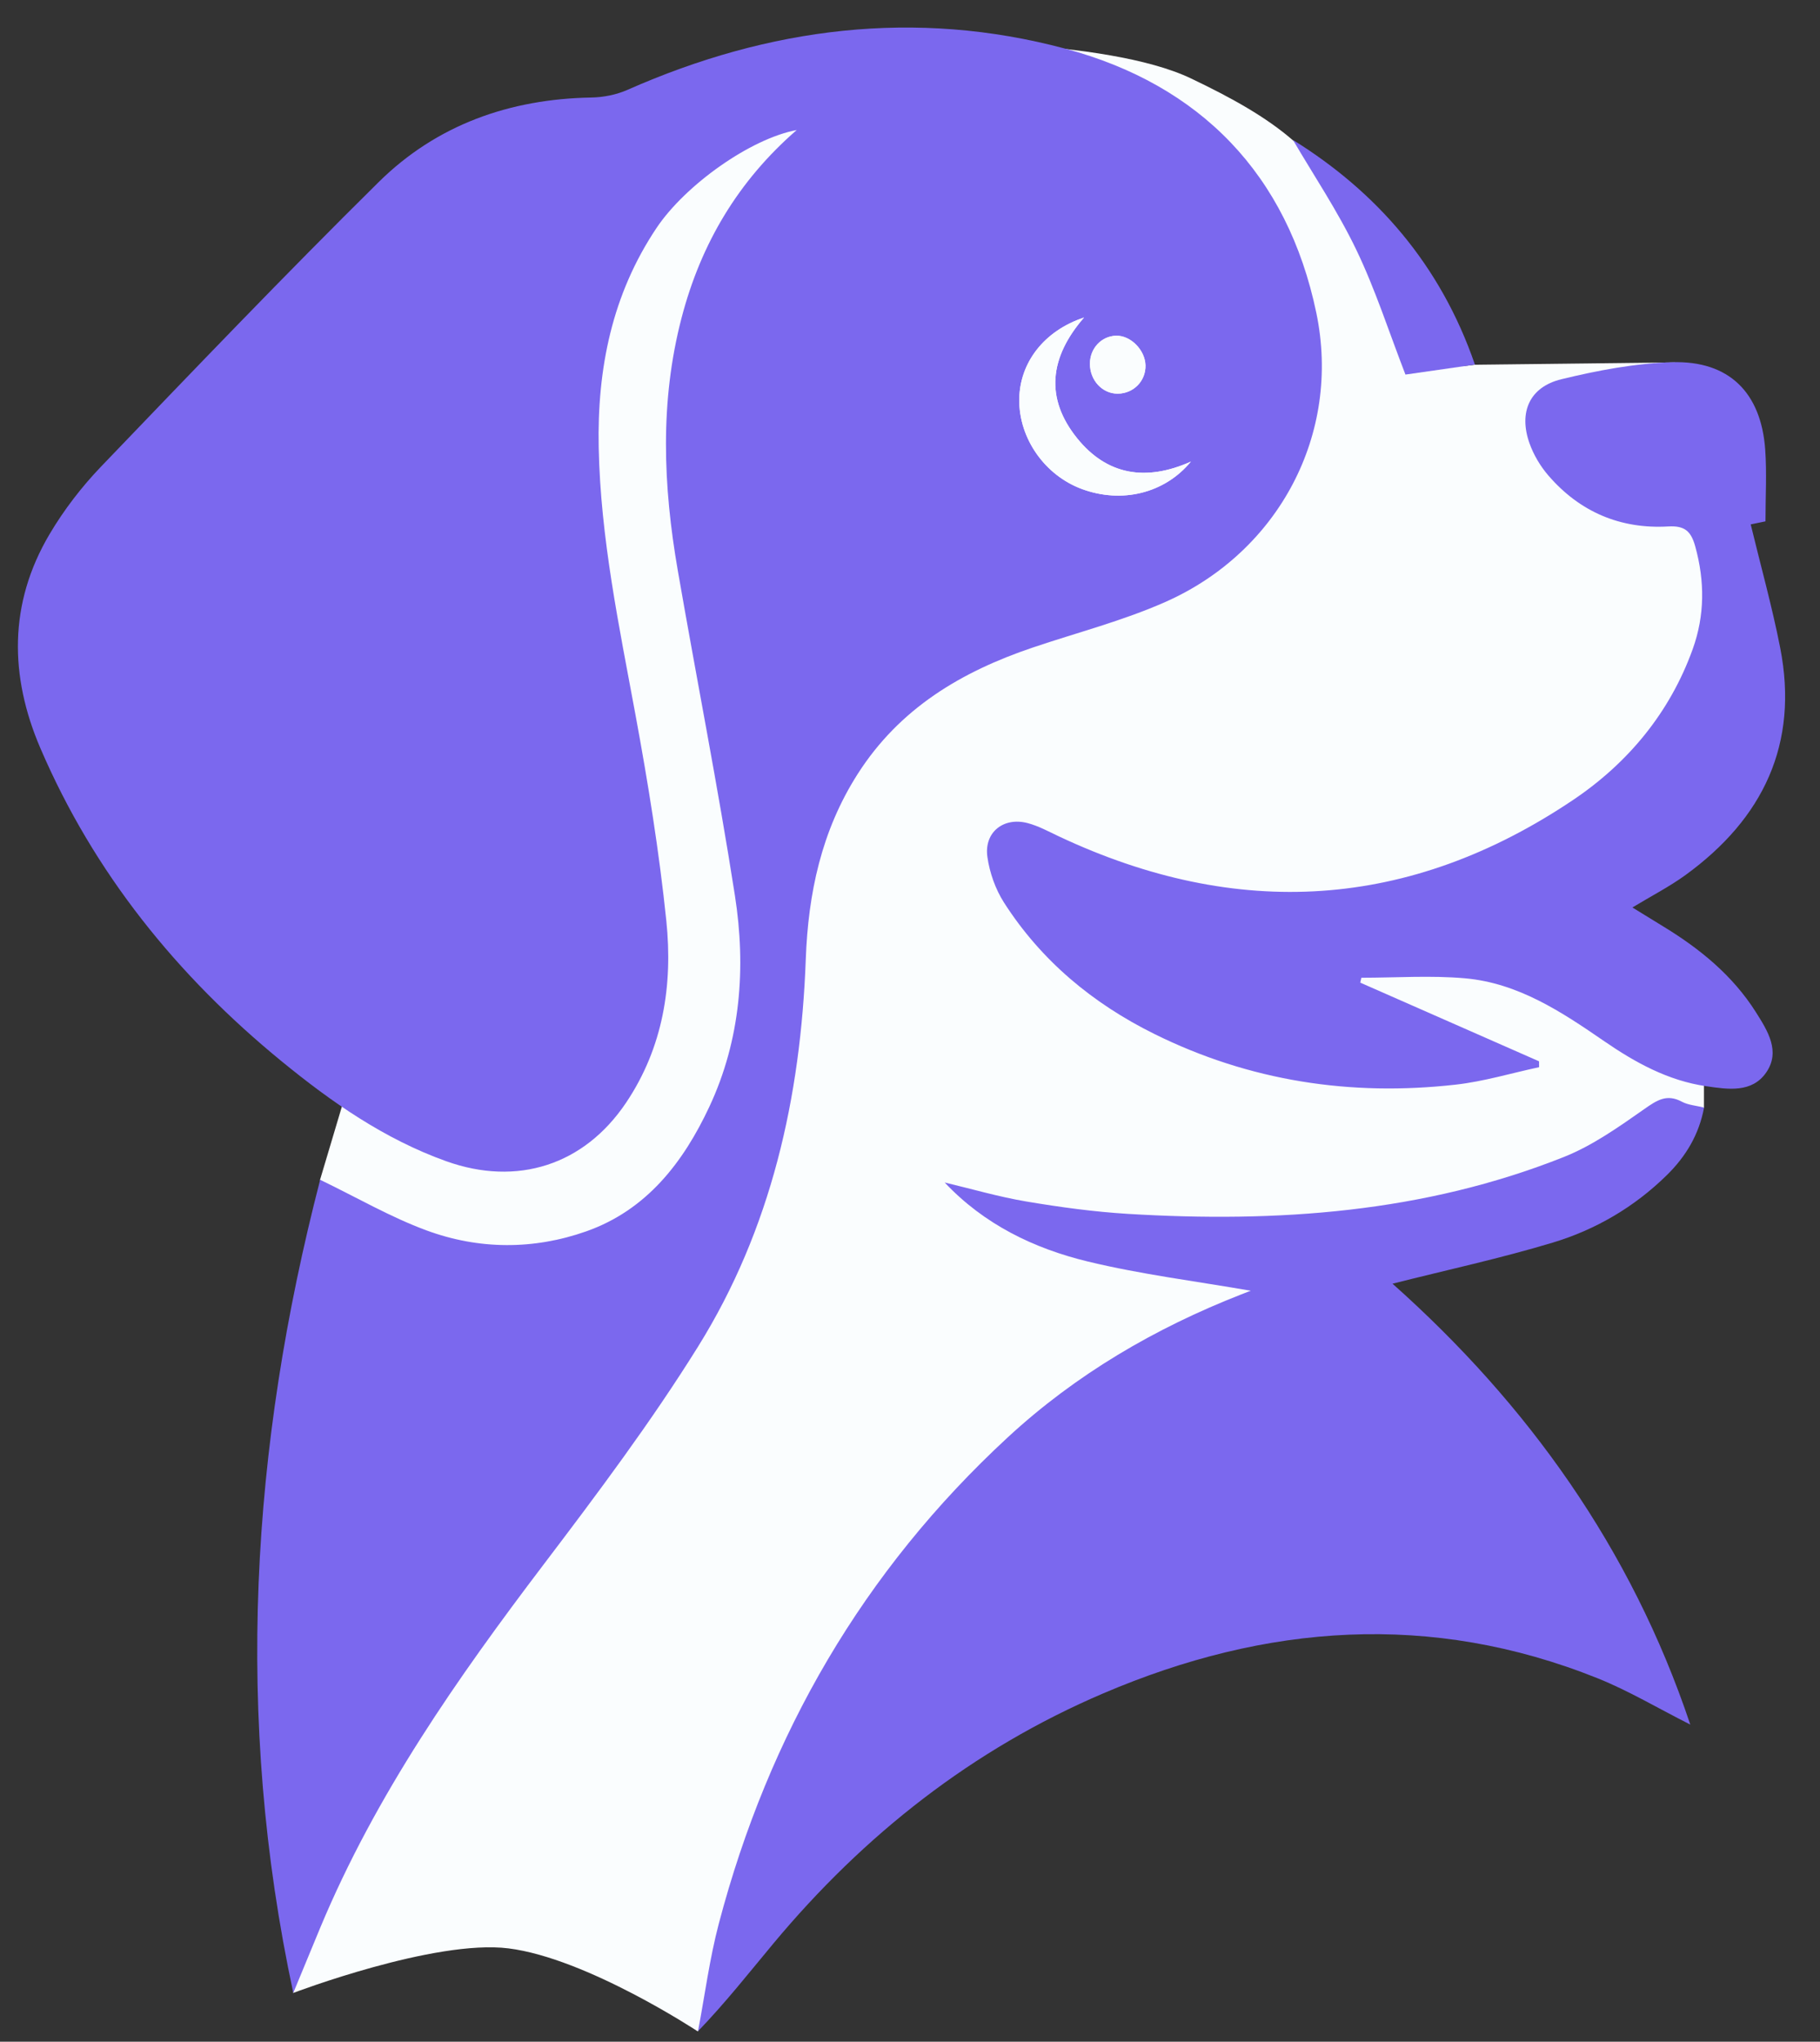
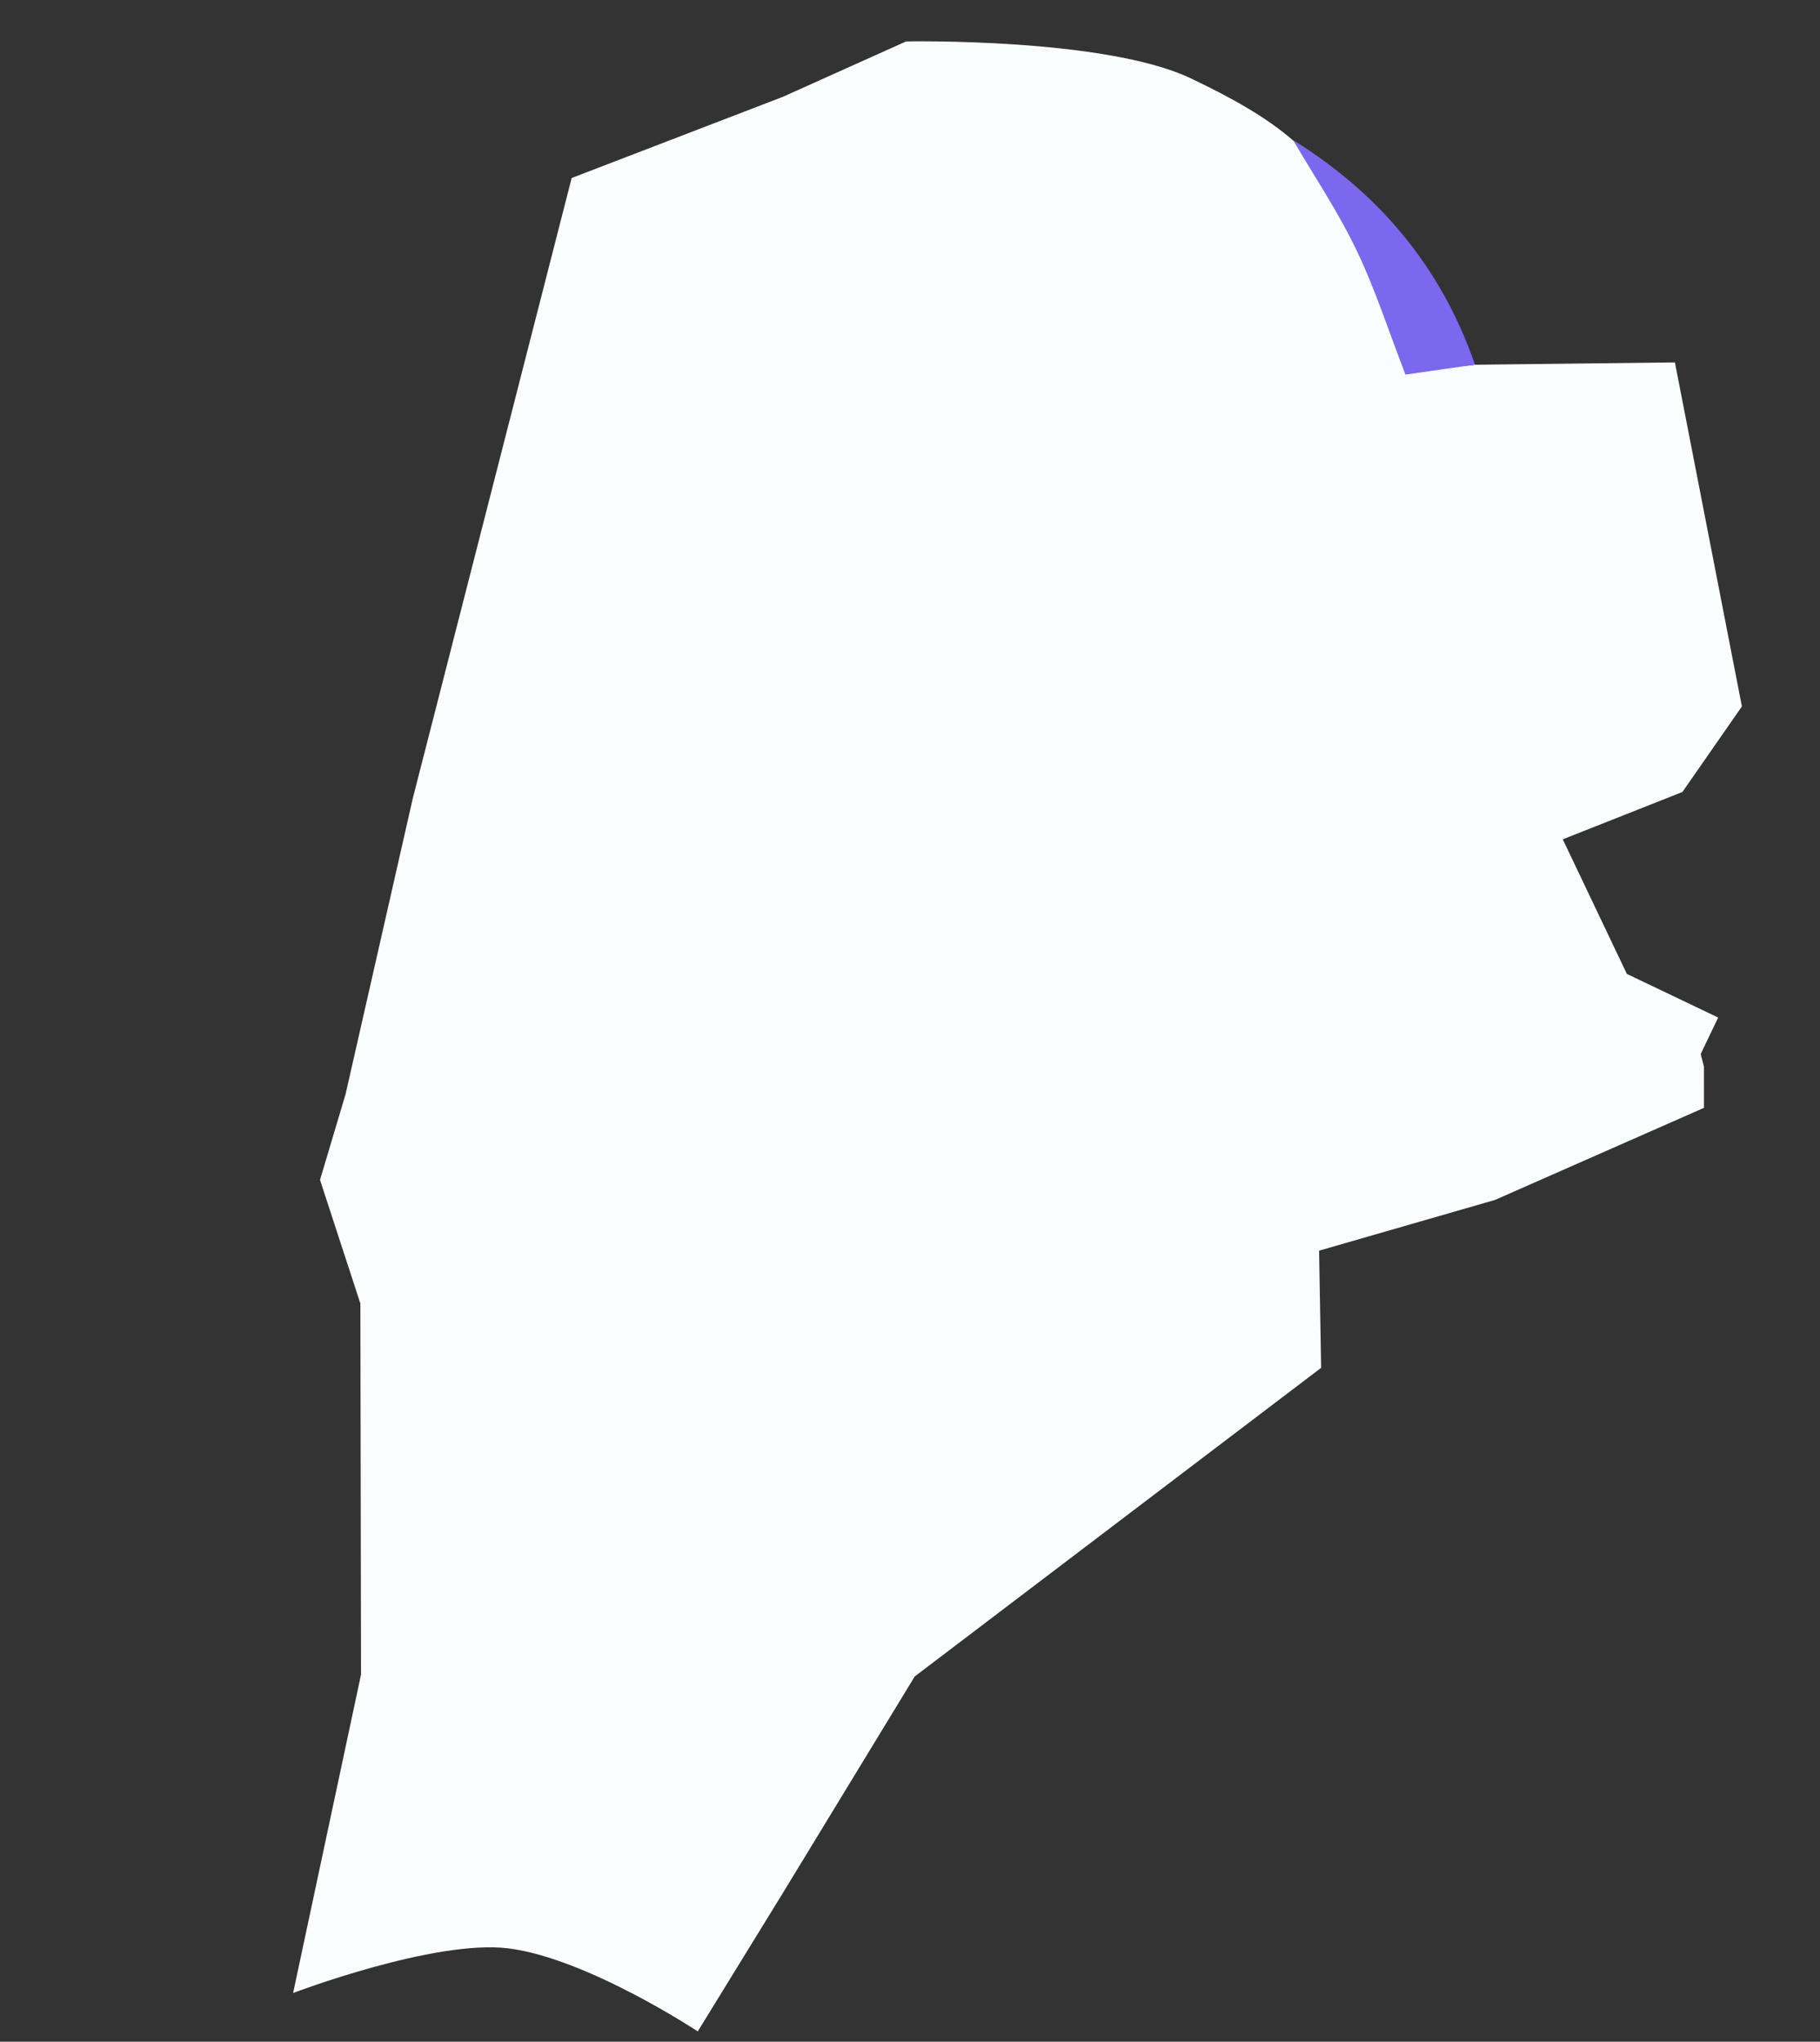
<svg xmlns="http://www.w3.org/2000/svg" xmlns:ns1="http://www.serif.com/" width="100%" height="100%" viewBox="0 0 394 442" version="1.1" xml:space="preserve" style="fill-rule:evenodd;clip-rule:evenodd;stroke-linejoin:round;stroke-miterlimit:2;">
  <rect x="0" y="0" width="394" height="442" fill="#333333" stroke="none" />
  <g id="Artboard1" transform="matrix(0.788,0,0,0.884,0,0)">
-     <rect x="0" y="0" width="500" height="500" style="fill:none;" />
    <g id="Leo" transform="matrix(0.942,0,0,0.839,-225.102,-177.973)">
      <g id="Puggle">
        <g id="Leo1" ns1:id="Leo">
          <g id="Head">
            <g transform="matrix(1.32,-0.023,0.023,1.32,166.699,189.029)">
              <path d="M120.561,280.506L126.54,261.644L142.508,196.577L180,60L226.971,42.859L254.406,31.088C254.406,31.088 298.415,30.994 317.156,40.358C326.207,44.881 333.574,49.165 339.454,54.44C354.212,67.678 359.724,80.726 359.724,80.726L374.087,105.005L376.299,105.005L378.791,104.746L422.97,105.005L436.441,181.315L422.97,200L396.362,210L410,240L430,250L426,258L426.671,260.786L426.511,269.907L380,289.46L340.956,300L340.956,325.904L250,392.571L220,440L200.715,470.193C200.715,470.193 176.522,453.585 159.222,451.113C142.926,448.785 111.486,460.149 111.486,460.149L127.714,390L129,308L120.561,280.506Z" style="fill:rgb(250,253,254);" />
            </g>
            <g transform="matrix(1,0,0,1,556.831,690.169)">
-               <path d="M0,-371.878C-0.004,-367.008 3.64,-363.097 8.142,-363.142C12.731,-363.187 16.312,-366.861 16.199,-371.408C16.087,-375.903 11.826,-380.186 7.599,-380.051C3.325,-379.915 0.003,-376.343 0,-371.878M29.439,-343.302C16.274,-337.418 4.948,-339.358 -3.725,-350.11C-13.116,-361.753 -11.864,-373.68 -1.725,-385.357C-13.431,-381.476 -20.527,-372.135 -20.613,-361.392C-20.703,-350.065 -13.162,-339.303 -2.333,-335.301C9.24,-331.024 21.738,-333.973 29.439,-343.302M-224.496,-133.676C-213.774,-128.489 -203.951,-122.757 -193.442,-118.886C-178.191,-113.268 -162.255,-113.203 -146.896,-118.624C-129.271,-124.845 -118.582,-138.776 -111.002,-154.982C-101.834,-174.586 -100.265,-195.621 -103.537,-216.645C-108.476,-248.373 -114.722,-279.896 -120.202,-311.543C-124.471,-336.199 -125.496,-360.81 -119.063,-385.389C-113.418,-406.957 -102.614,-425.215 -85.515,-440.089C-98.999,-437.577 -118.007,-424.051 -126.4,-411.502C-139.397,-392.068 -143.728,-370.419 -143.266,-347.451C-142.735,-321.013 -137.312,-295.285 -132.542,-269.419C-128.864,-249.482 -125.618,-229.405 -123.54,-209.25C-121.612,-190.555 -124.468,-172.293 -135.272,-156.187C-147.503,-137.954 -167.029,-131.667 -187.772,-139.108C-205.746,-145.556 -221.19,-156.341 -235.766,-168.285C-266.25,-193.262 -290.486,-223.26 -306.099,-259.667C-315.124,-280.709 -315.352,-301.902 -303.449,-322.072C-299.25,-329.188 -294.066,-335.936 -288.344,-341.905C-261.606,-369.798 -234.898,-397.74 -207.427,-424.903C-190.517,-441.623 -169.215,-449.164 -145.379,-449.58C-141.854,-449.641 -138.09,-450.392 -134.875,-451.815C-93.634,-470.076 -50.865,-475.535 -7.211,-463.846C32.235,-453.283 57.608,-427.062 66.017,-386.746C73.383,-351.424 55.05,-316.995 22.023,-302.346C9.612,-296.841 -3.719,-293.411 -16.635,-289.046C-37.482,-282 -55.509,-271.315 -67.754,-252.096C-78.338,-235.484 -82.172,-217.224 -82.874,-198.043C-84.346,-157.806 -92.912,-119.326 -114.32,-84.934C-128.011,-62.939 -143.634,-42.078 -159.31,-21.404C-184.517,11.84 -208.315,45.845 -224.464,84.609C-227.006,90.711 -229.515,96.828 -232.336,103.657C-249.57,23.153 -244.674,-55.729 -224.496,-133.676" style="fill:rgb(123,104,238);fill-rule:nonzero;" />
-             </g>
+               </g>
            <g transform="matrix(1,0,0,1,645.073,749.534)">
-               <path d="M0,-162.711C39.357,-127.626 69.628,-85.474 86.845,-34.02C77.404,-38.787 68.897,-43.894 59.805,-47.542C11.18,-67.054 -36.933,-63.417 -84.356,-43.128C-122.45,-26.831 -154.112,-1.888 -180.535,29.848C-187.639,38.38 -194.493,47.119 -202.542,55.483C-200.552,44.999 -199.18,34.351 -196.47,24.056C-181.922,-31.21 -154.366,-78.857 -112.261,-117.81C-92.325,-136.252 -69.315,-149.703 -44.123,-159.583C-43.071,-159.996 -42.015,-160.399 -41.348,-160.657C-57.076,-163.402 -73.168,-165.39 -88.825,-169.177C-104.567,-172.983 -119.09,-180.007 -130.608,-192.249C-122.68,-190.365 -114.824,-188.057 -106.806,-186.706C-96.989,-185.052 -87.067,-183.691 -77.136,-183.089C-33.713,-180.455 9.108,-183.411 49.999,-199.706C58.354,-203.036 65.992,-208.463 73.429,-213.681C77.119,-216.27 79.977,-218.194 84.399,-215.826C86.233,-214.844 88.521,-214.706 90.86,-214.119C89.396,-206.245 85.556,-199.854 80.002,-194.394C70.549,-185.1 59.29,-178.495 46.775,-174.715C31.55,-170.116 15.956,-166.745 0,-162.711" style="fill:rgb(123,104,238);fill-rule:nonzero;" />
-             </g>
+               </g>
            <g transform="matrix(1,0,0,1,753.849,485.237)">
-               <path d="M0,-120.936C-1.657,-120.594 -3.069,-120.301 -4.308,-120.045C-1.386,-107.935 1.925,-96.088 4.283,-84.055C9.786,-55.963 -0.673,-34.183 -23.3,-17.715C-27.986,-14.305 -33.207,-11.627 -38.814,-8.229C-35.807,-6.378 -32.919,-4.581 -30.013,-2.815C-19.219,3.741 -9.569,11.586 -2.762,22.388C0.618,27.751 4.458,33.788 0.203,39.945C-3.961,45.972 -10.97,44.863 -17.254,43.95C-28.399,42.33 -37.979,37.043 -47.114,30.748C-59.503,22.211 -72.159,13.825 -87.594,12.449C-97.608,11.557 -107.766,12.281 -117.86,12.281C-117.966,12.757 -118.074,13.232 -118.18,13.708C-100.8,21.363 -83.42,29.02 -66.04,36.675C-66.035,37.246 -66.029,37.817 -66.024,38.389C-74.124,40.128 -82.146,42.56 -90.338,43.483C-120.983,46.938 -150.446,42.465 -178.231,28.693C-196.187,19.792 -211.199,7.325 -222.059,-9.627C-224.568,-13.544 -226.277,-18.376 -226.924,-22.988C-227.931,-30.16 -222.24,-34.704 -215.204,-32.861C-212.032,-32.03 -209.057,-30.387 -206.057,-28.974C-154.052,-4.489 -103.779,-7.506 -56.05,-39.653C-40.11,-50.39 -27.879,-65.11 -21.223,-83.644C-17.689,-93.483 -17.683,-103.483 -20.483,-113.609C-21.683,-117.949 -23.453,-119.733 -28.339,-119.448C-42.307,-118.634 -54.154,-123.681 -63.318,-134.313C-65.653,-137.022 -67.616,-140.326 -68.814,-143.69C-72.041,-152.751 -68.828,-160.147 -59.55,-162.41C-48.963,-164.993 -38.018,-167.068 -27.17,-167.387C-10.613,-167.874 -1.266,-158.486 -0.08,-141.886C0.405,-135.096 0,-128.242 0,-120.936" style="fill:rgb(123,104,238);fill-rule:nonzero;" />
-             </g>
+               </g>
            <g transform="matrix(-0.902,0.432,0.432,0.902,681.308,306.634)">
              <path d="M35.678,-76.568C20.237,-52.378 12.601,-25.164 16.146,5.476C23.323,3.226 29.756,1.209 35.678,-0.648C34.648,-13.915 32.86,-26.795 32.871,-39.674C32.881,-52.305 34.722,-64.933 35.678,-76.568" style="fill:rgb(123,104,238);fill-rule:nonzero;" />
            </g>
          </g>
          <g id="Eyes">
            <g transform="matrix(1,0,0,1,586.269,317.09)">
-               <path d="M0,29.778C-7.701,39.107 -20.199,42.055 -31.771,37.779C-42.601,33.777 -50.142,23.015 -50.052,11.688C-49.966,0.945 -42.87,-8.396 -31.164,-12.277C-41.303,-0.6 -42.555,11.327 -33.164,22.97C-24.491,33.722 -13.165,35.662 0,29.778" style="fill:rgb(250,253,254);fill-rule:nonzero;" />
-             </g>
+               </g>
            <g transform="matrix(-0.029,1,1,0.029,565.457,310.384)">
              <path d="M8.154,-8.394C3.691,-8.52 0.024,-5.303 -0.236,-1.035C-0.493,3.186 3.664,7.57 8.154,7.812C12.696,8.057 16.472,4.584 16.65,-0.002C16.826,-4.501 13.022,-8.257 8.154,-8.394" style="fill:rgb(250,253,254);fill-rule:nonzero;" />
            </g>
          </g>
        </g>
      </g>
    </g>
  </g>
</svg>